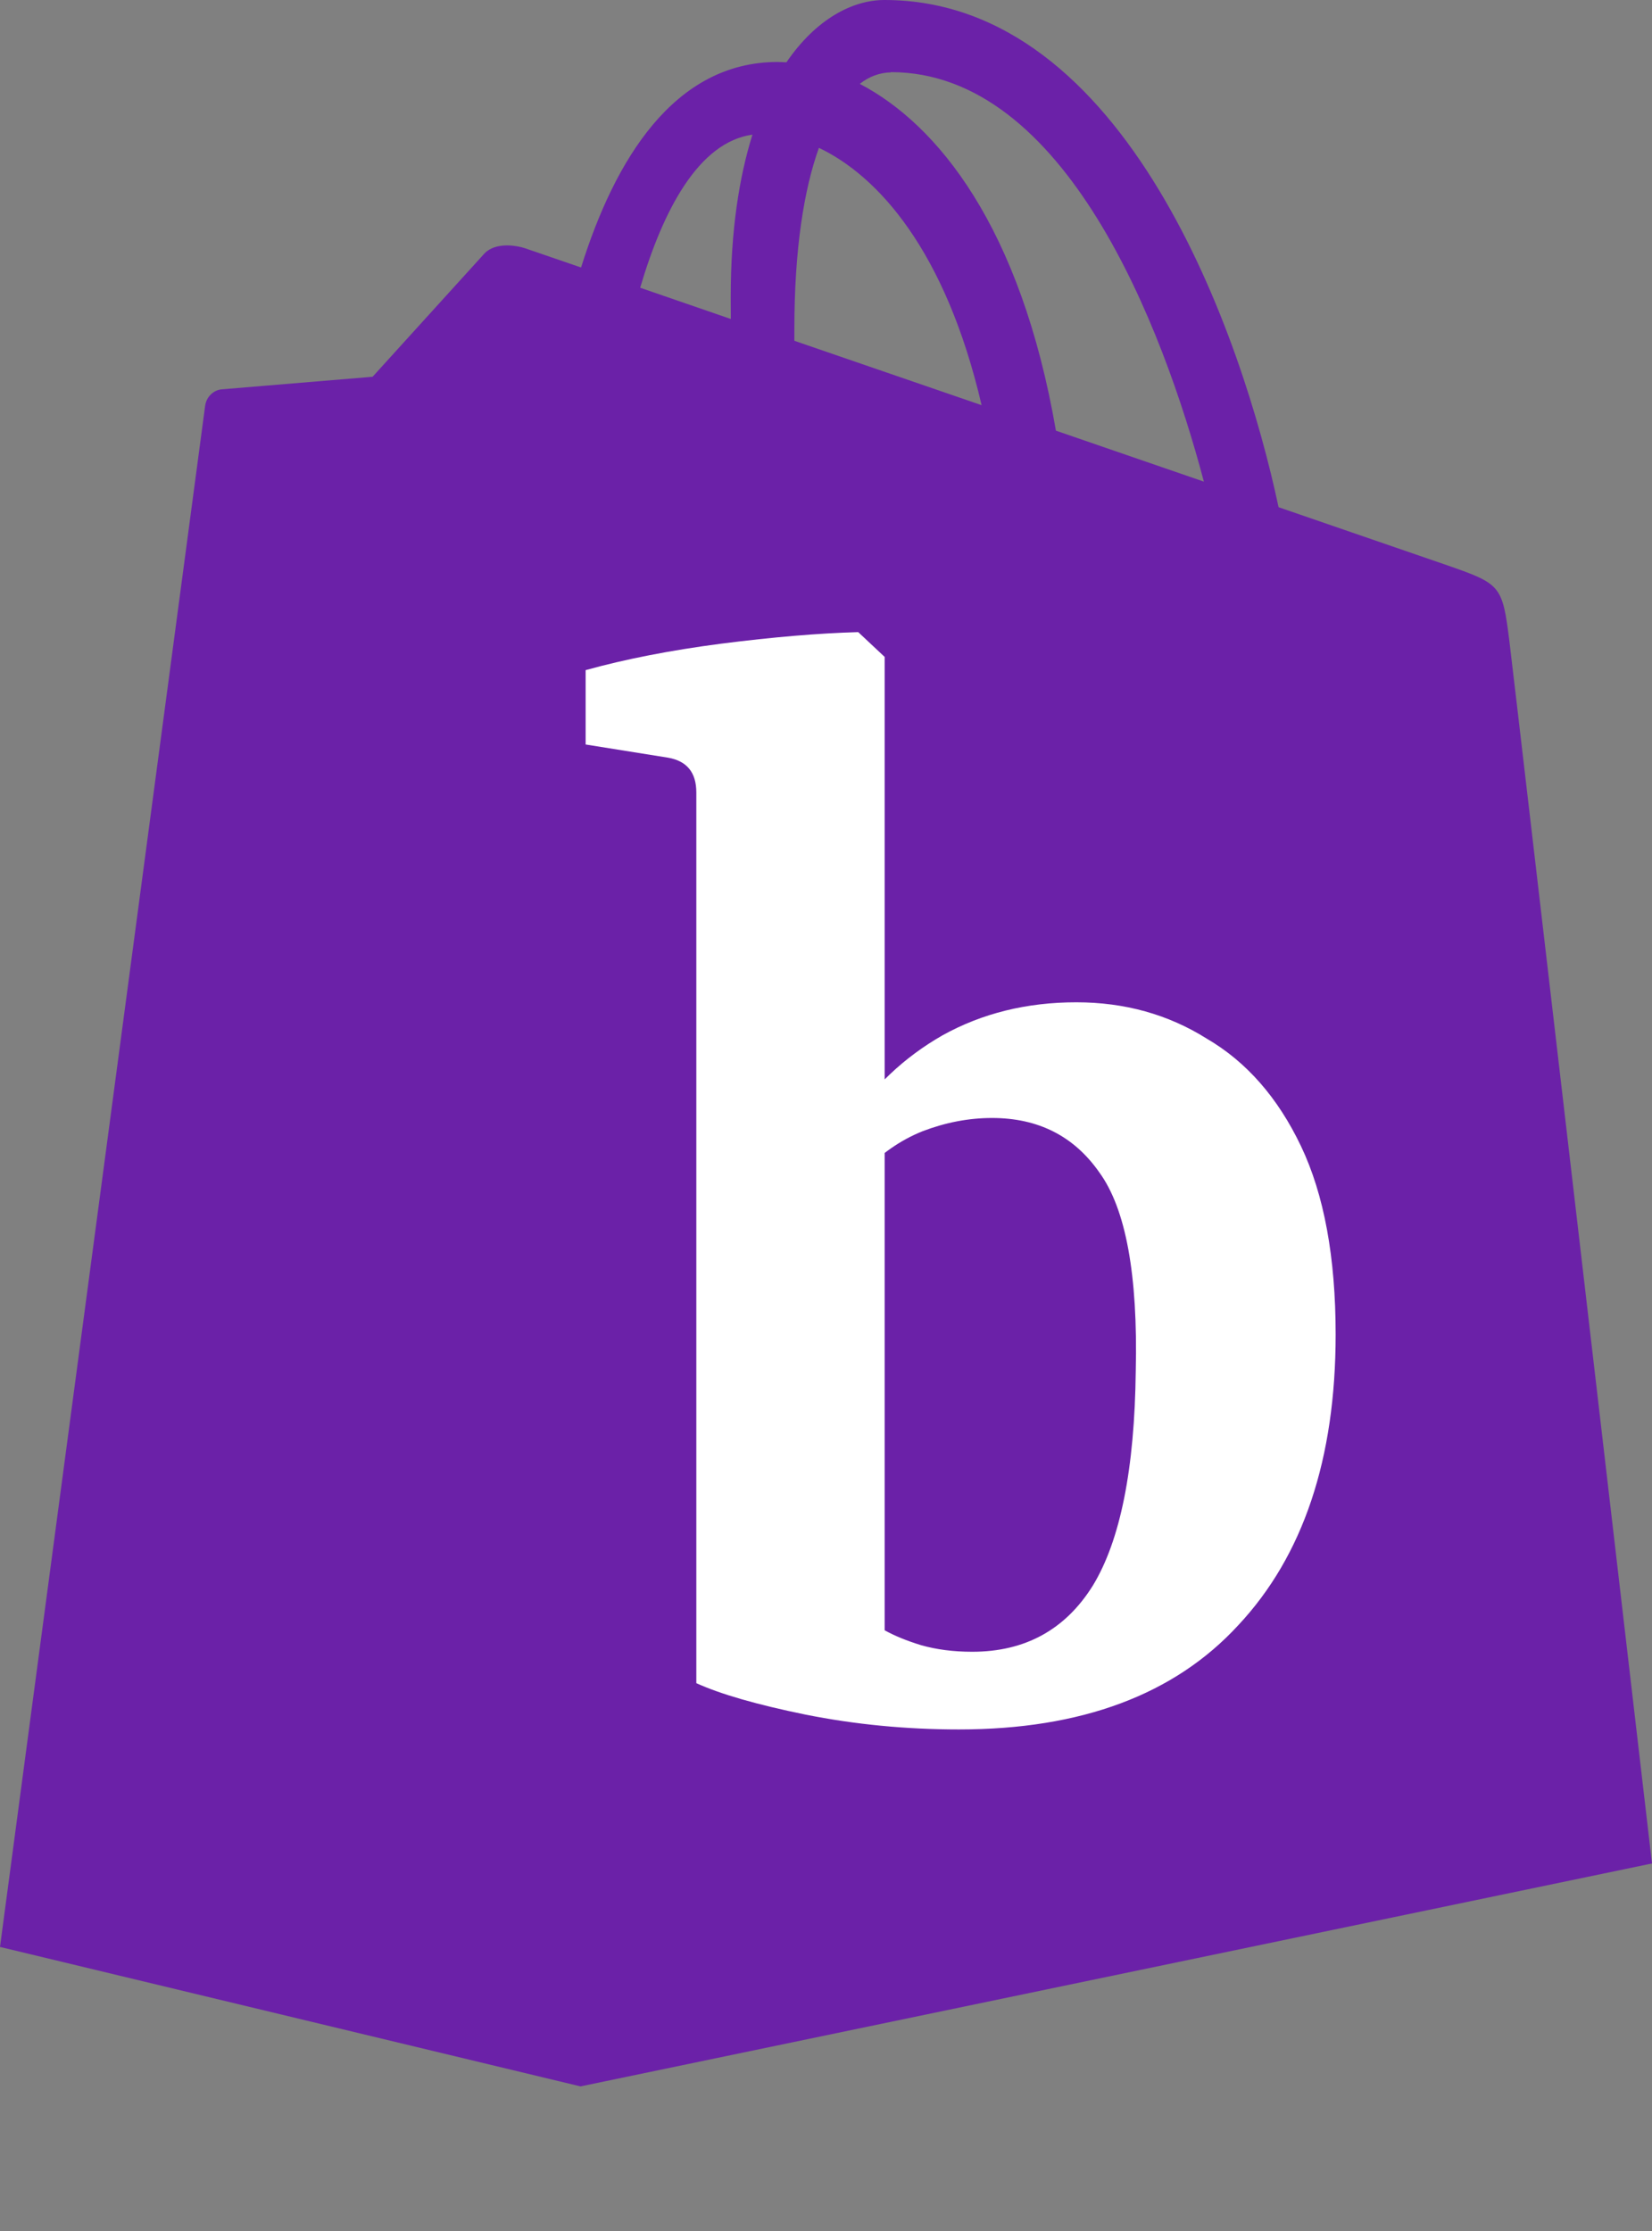
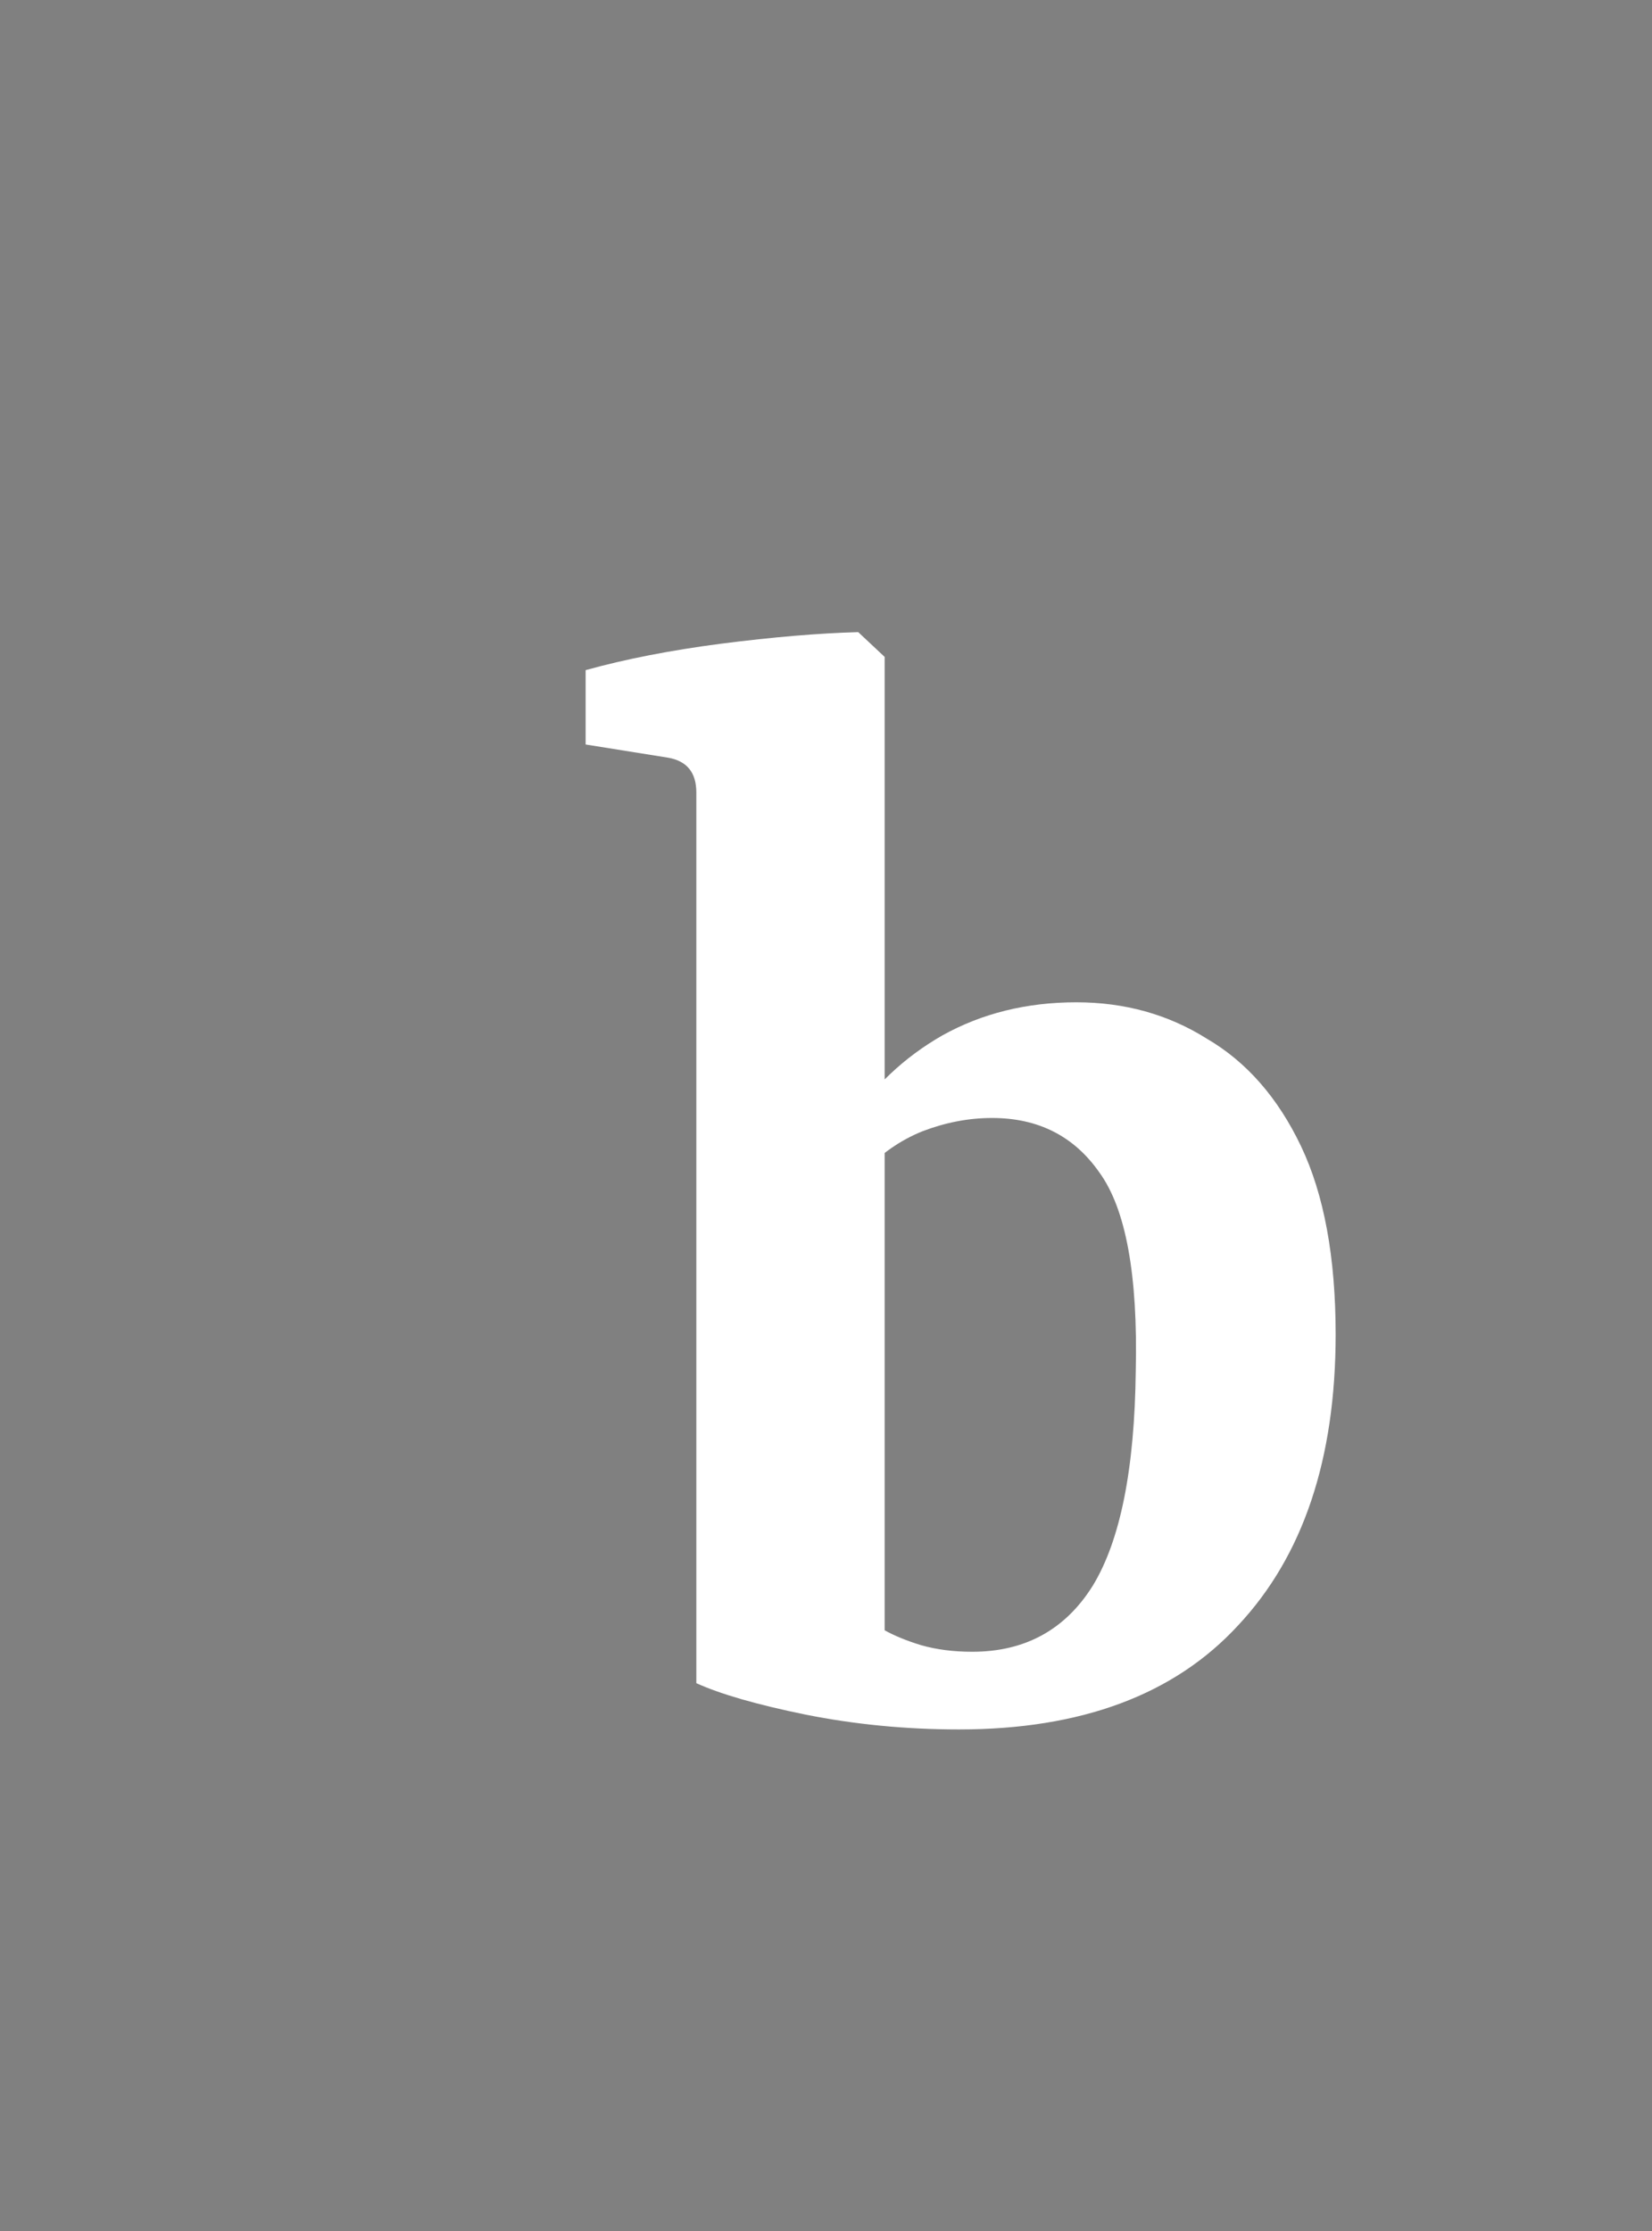
<svg xmlns="http://www.w3.org/2000/svg" width="80" height="108" viewBox="0 0 80 108" fill="none">
  <rect x="0" y="0" width="80" height="108" fill="#808080" stroke="none" />
-   <path d="M23.585 12.157C23.532 12.198 23.483 12.244 23.439 12.294L18.043 18.239L10.727 18.848C10.393 18.878 9.995 19.157 9.931 19.665L2.64401e-06 94.249L28.112 101L80 90.208C80 90.208 73.343 33.041 73.091 31.015C72.757 28.355 72.675 28.269 70.128 27.381L61.916 24.553C60.16 16.284 54.554 0 42.826 0C41.294 0 39.52 0.914 38.084 3.015L37.659 3C32.625 3 29.762 7.766 28.139 12.949L25.418 12.015C25.053 11.893 24.147 11.731 23.589 12.157H23.585ZM31.001 13.929C32.112 10.157 33.841 6.878 36.438 6.518C35.793 8.574 35.386 11.168 35.386 14.386L35.391 15.442L31.001 13.929ZM39.657 7.157C42.519 8.518 45.793 12.132 47.535 19.614L38.468 16.497V15.934C38.468 12.046 38.935 9.168 39.657 7.157ZM43.141 3.492C51.573 3.492 56.305 15.777 58.299 23.315L51.134 20.848C49.428 10.97 45.4 6.025 41.637 4.061C42.077 3.708 42.603 3.513 43.146 3.503L43.141 3.492Z" fill="#6B21A8" />
  <path d="M33.72 38.36C33.72 37.4 33.267 36.84 32.36 36.68L28.36 36.04V32.44C30.28 31.907 32.467 31.48 34.92 31.16C37.427 30.84 39.64 30.653 41.56 30.6L42.84 31.8V78.92C43.32 79.187 43.907 79.427 44.6 79.64C45.347 79.853 46.173 79.96 47.08 79.96C49.64 79.96 51.587 78.893 52.92 76.76C54.253 74.573 54.947 71.107 55 66.36C55.107 61.72 54.52 58.52 53.24 56.76C52.013 55 50.28 54.12 48.04 54.12C46.92 54.12 45.8 54.333 44.68 54.76C43.613 55.187 42.653 55.853 41.8 56.76L41.08 54.44C42.253 52.627 43.773 51.187 45.64 50.12C47.56 49.053 49.72 48.52 52.12 48.52C54.467 48.52 56.573 49.107 58.44 50.28C60.36 51.4 61.88 53.133 63 55.48C64.12 57.827 64.68 60.867 64.68 64.6C64.68 70.627 63.107 75.32 59.96 78.68C56.867 82.04 52.36 83.72 46.44 83.72C43.88 83.72 41.4 83.48 39 83C36.653 82.52 34.893 82.013 33.72 81.48V38.36Z" fill="white" />
</svg>